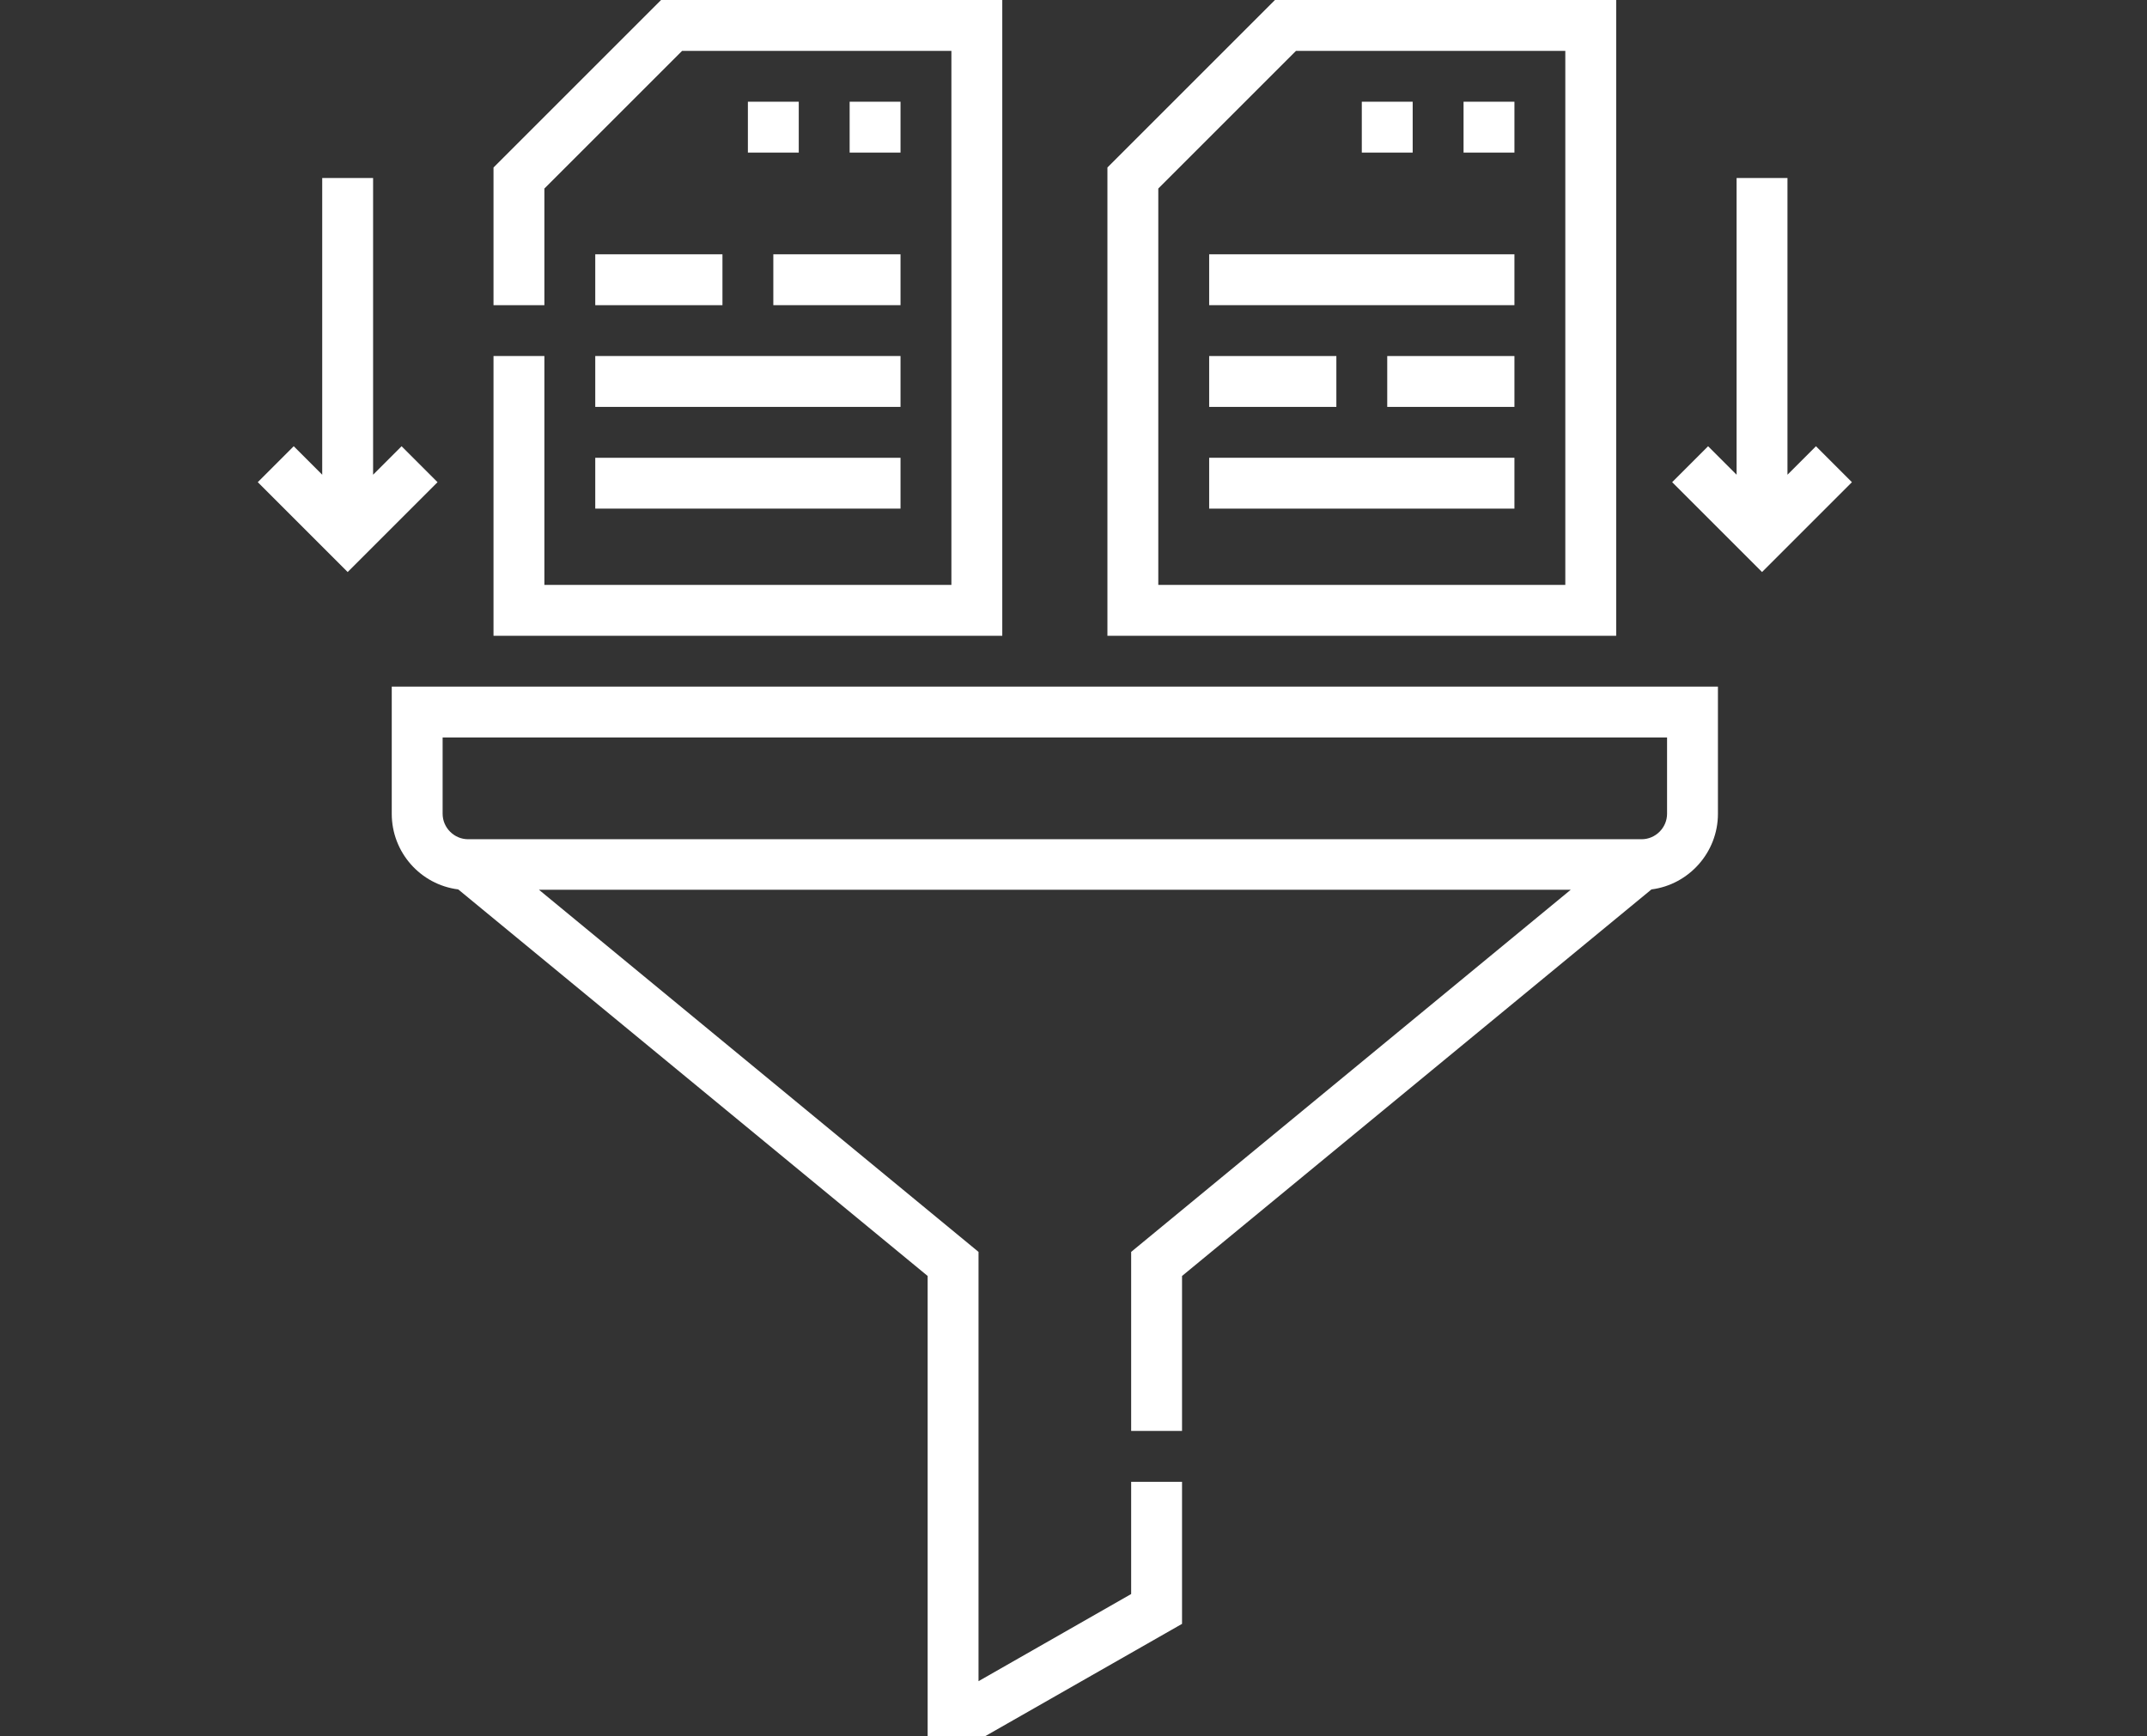
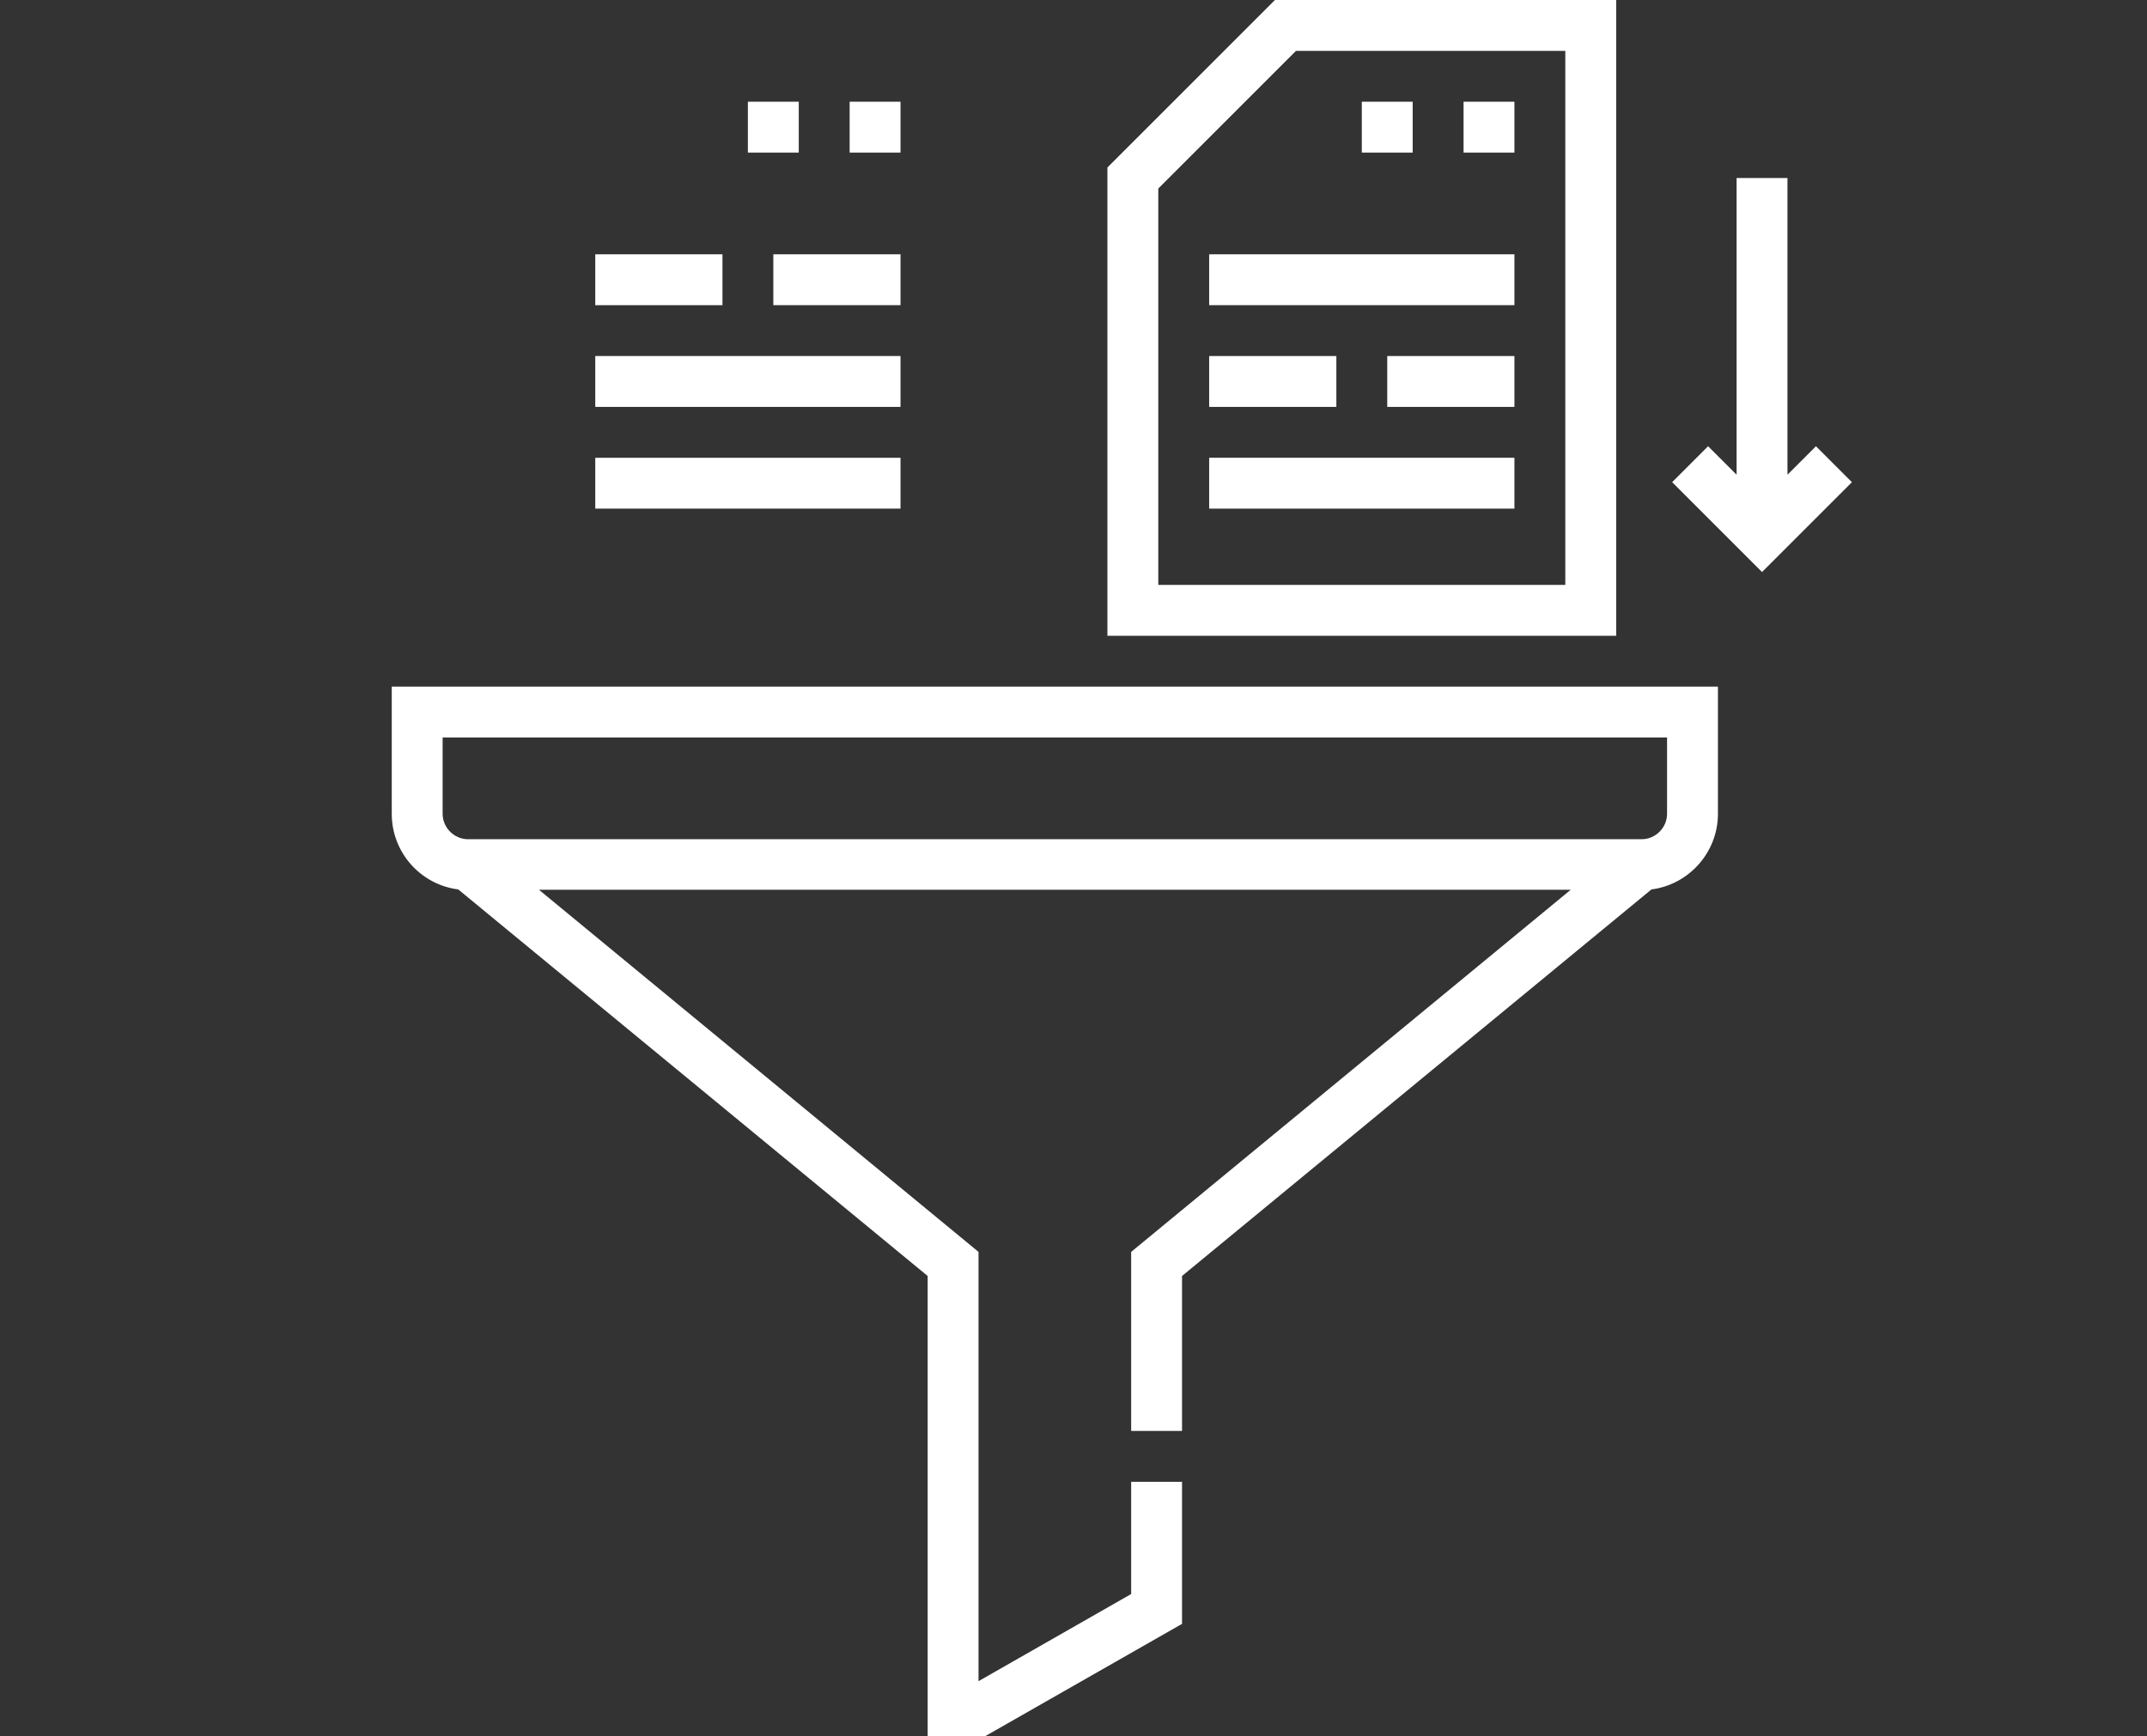
<svg xmlns="http://www.w3.org/2000/svg" id="Capa_1" version="1.1" viewBox="0 0 633 512">
  <rect x="0" y="0" width="633" height="512" fill="#333333" stroke="none" />
  <defs>
    <style>
      .st0 {
        fill: #fff;
      }
    </style>
  </defs>
  <path class="st0" d="M476.5,0h-100.6l-49.4,49.4v138.1h150V0ZM461.5,172.5h-120V55.6l40.6-40.6h79.4v157.5h0Z" />
  <path class="st0" d="M356.5,75h90v15h-90v-15Z" />
  <path class="st0" d="M409,105h37.5v15h-37.5v-15Z" />
  <path class="st0" d="M356.5,135h90v15h-90v-15Z" />
  <path class="st0" d="M356.5,105h37.5v15h-37.5v-15Z" />
  <path class="st0" d="M431.5,30h15v15h-15v-15Z" />
  <path class="st0" d="M401.5,30h15v15h-15v-15Z" />
-   <path class="st0" d="M295.5,0h-100.6l-49.4,49.4v40.6h15v-34.4l40.6-40.6h79.4v157.5h-120v-67.5h-15v82.5h150V0h0Z" />
  <path class="st0" d="M175.5,135h90v15h-90s0-15,0-15Z" />
  <path class="st0" d="M228,75h37.5v15h-37.5v-15Z" />
  <path class="st0" d="M175.5,75h37.5v15h-37.5s0-15,0-15Z" />
  <path class="st0" d="M175.5,105h90v15h-90s0-15,0-15Z" />
  <path class="st0" d="M220.5,30h15v15h-15v-15Z" />
  <path class="st0" d="M250.5,30h15v15h-15v-15Z" />
  <path class="st0" d="M115.5,240c0,11.4,8.5,20.9,19.6,22.3l138.4,114v135.7h17l58-33.1v-41.9h-15v33.1l-45,25.7v-126.6l-129.6-106.8h304.2l-129.6,106.8v52.8h15v-45.7l138.4-114c11-1.4,19.6-10.9,19.6-22.3v-37.5H115.5v37.5h0ZM130.5,217.5h361v22.5c0,4.1-3.4,7.5-7.5,7.5H138c-4.1,0-7.5-3.4-7.5-7.5v-22.5Z" />
  <path class="st0" d="M535.4,131.6l-8.4,8.4V52.5h-15v87.5l-8.4-8.4-10.6,10.6,26.5,26.5,26.5-26.5-10.6-10.6h0Z" />
-   <path class="st0" d="M118.4,131.6l-8.4,8.4V52.5h-15v87.5l-8.4-8.4-10.6,10.6,26.5,26.5,26.5-26.5-10.6-10.6Z" />
</svg>